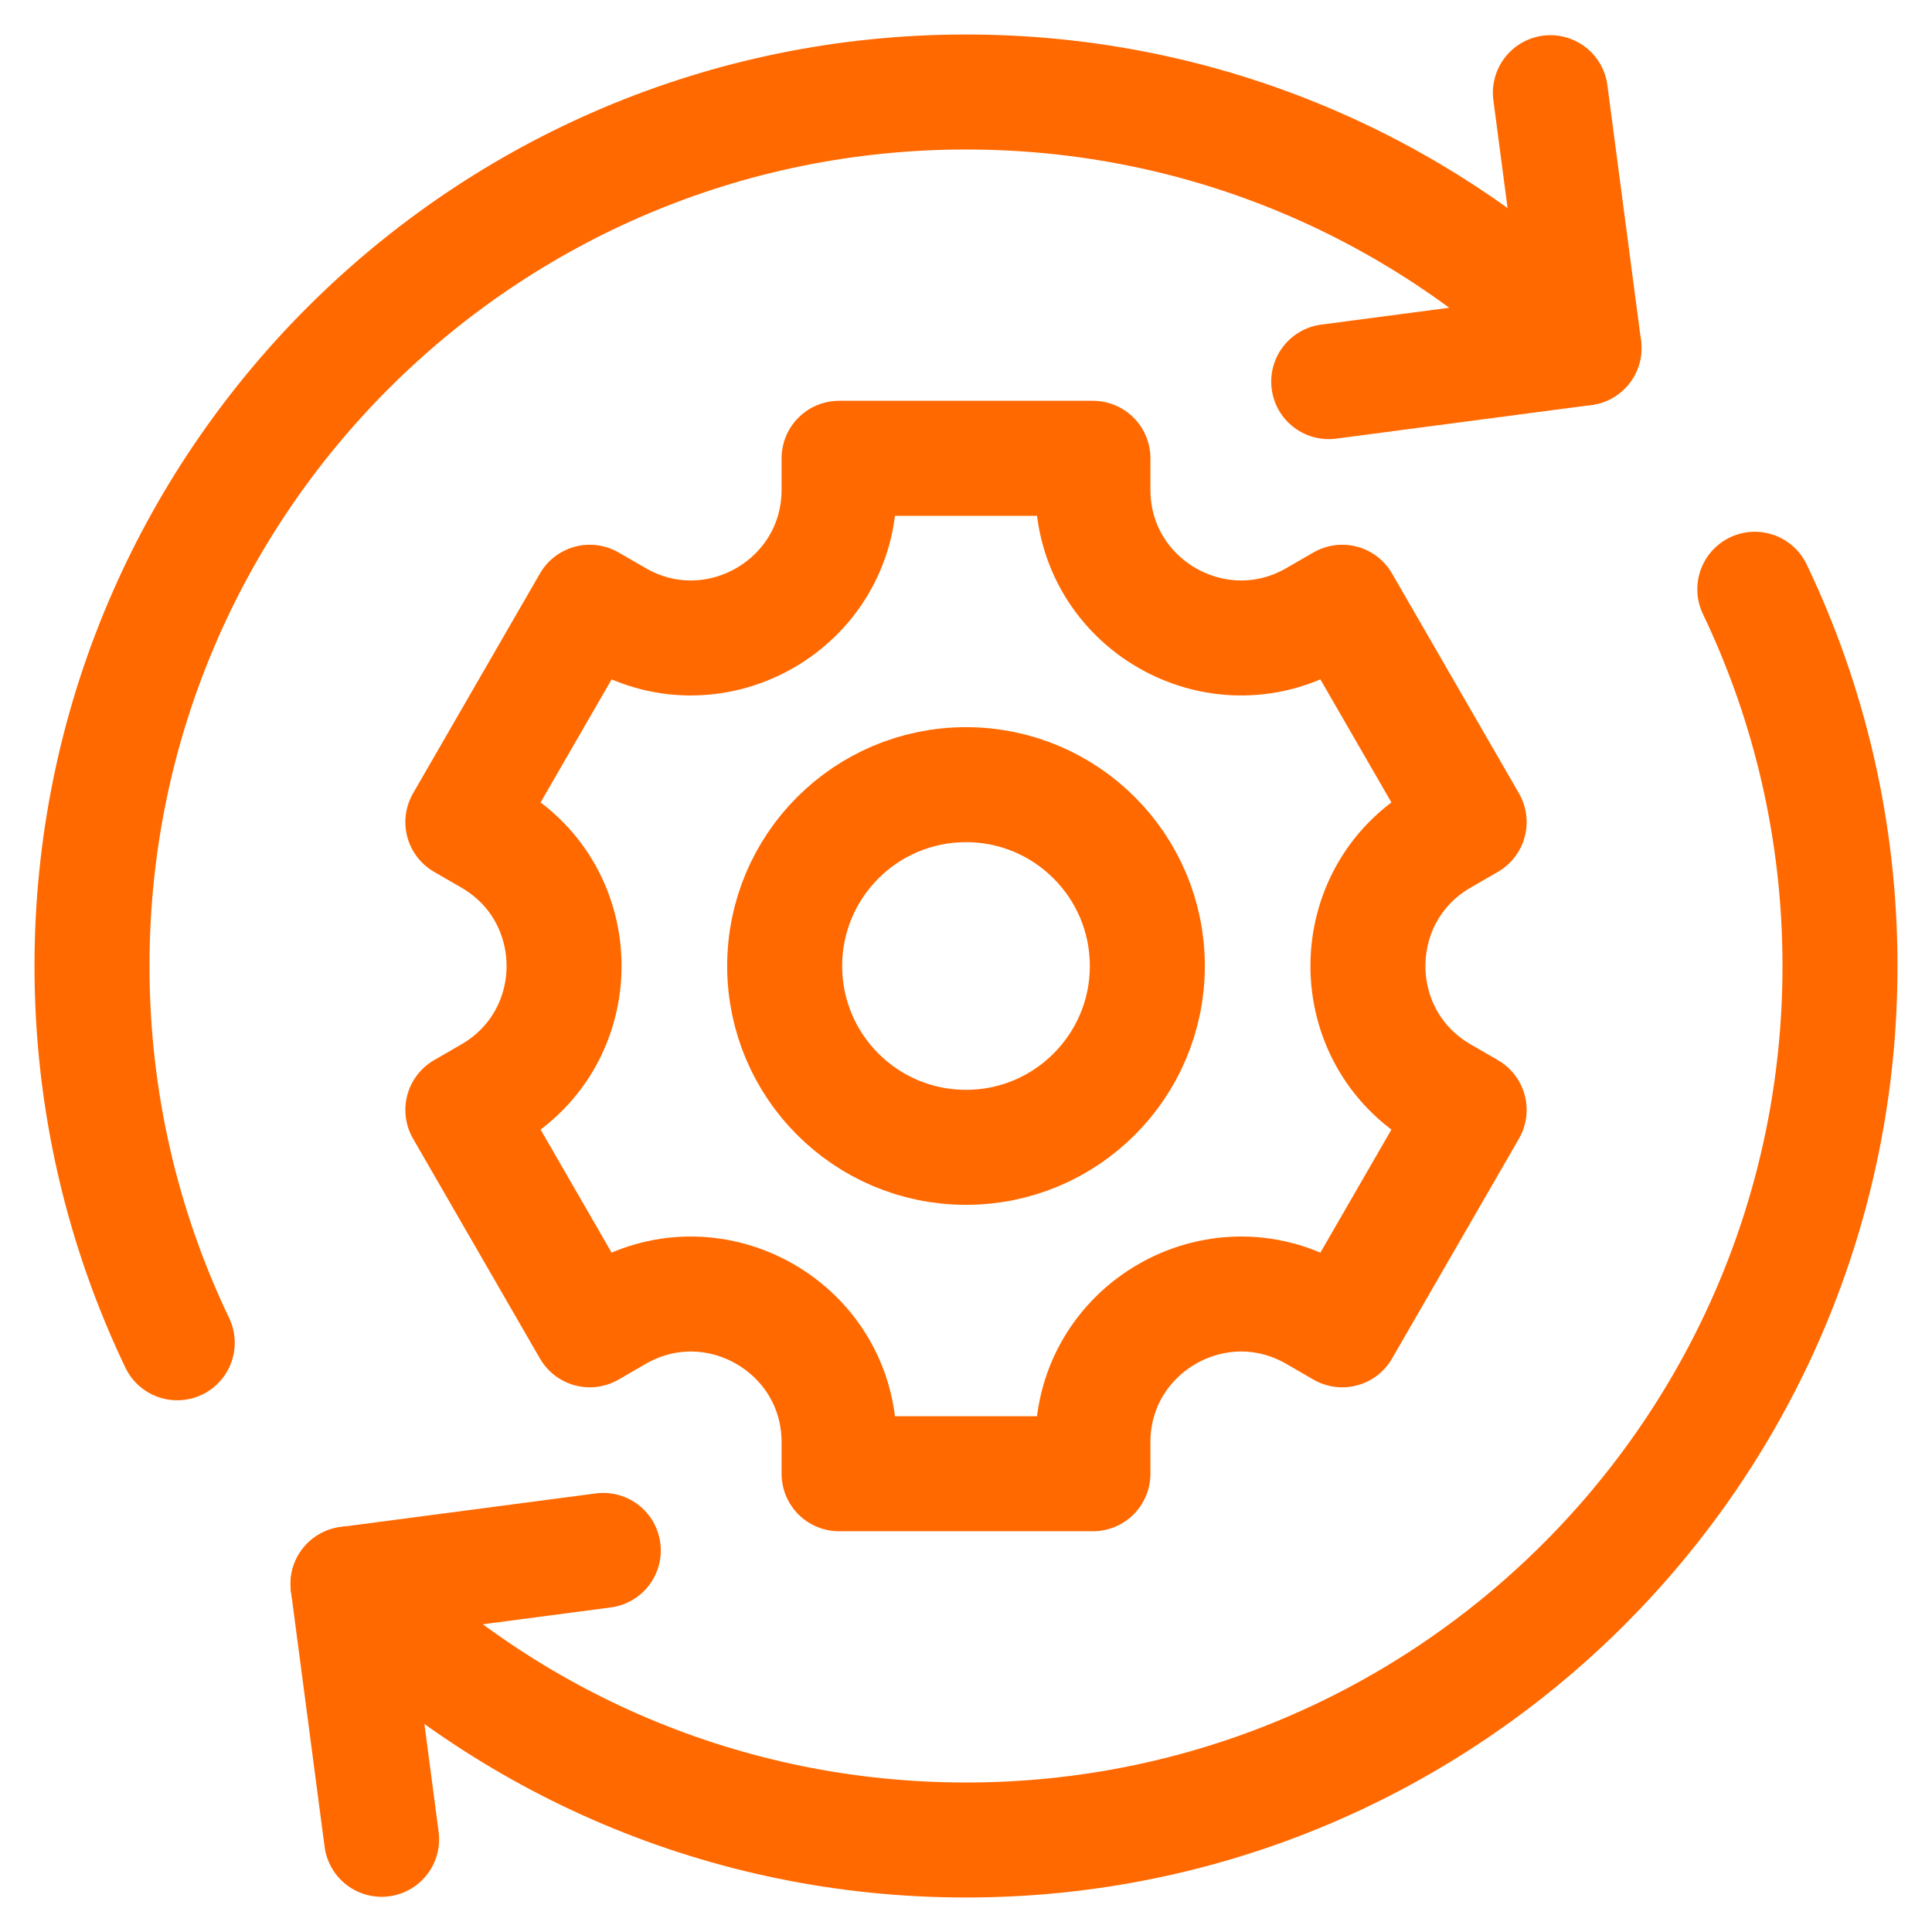
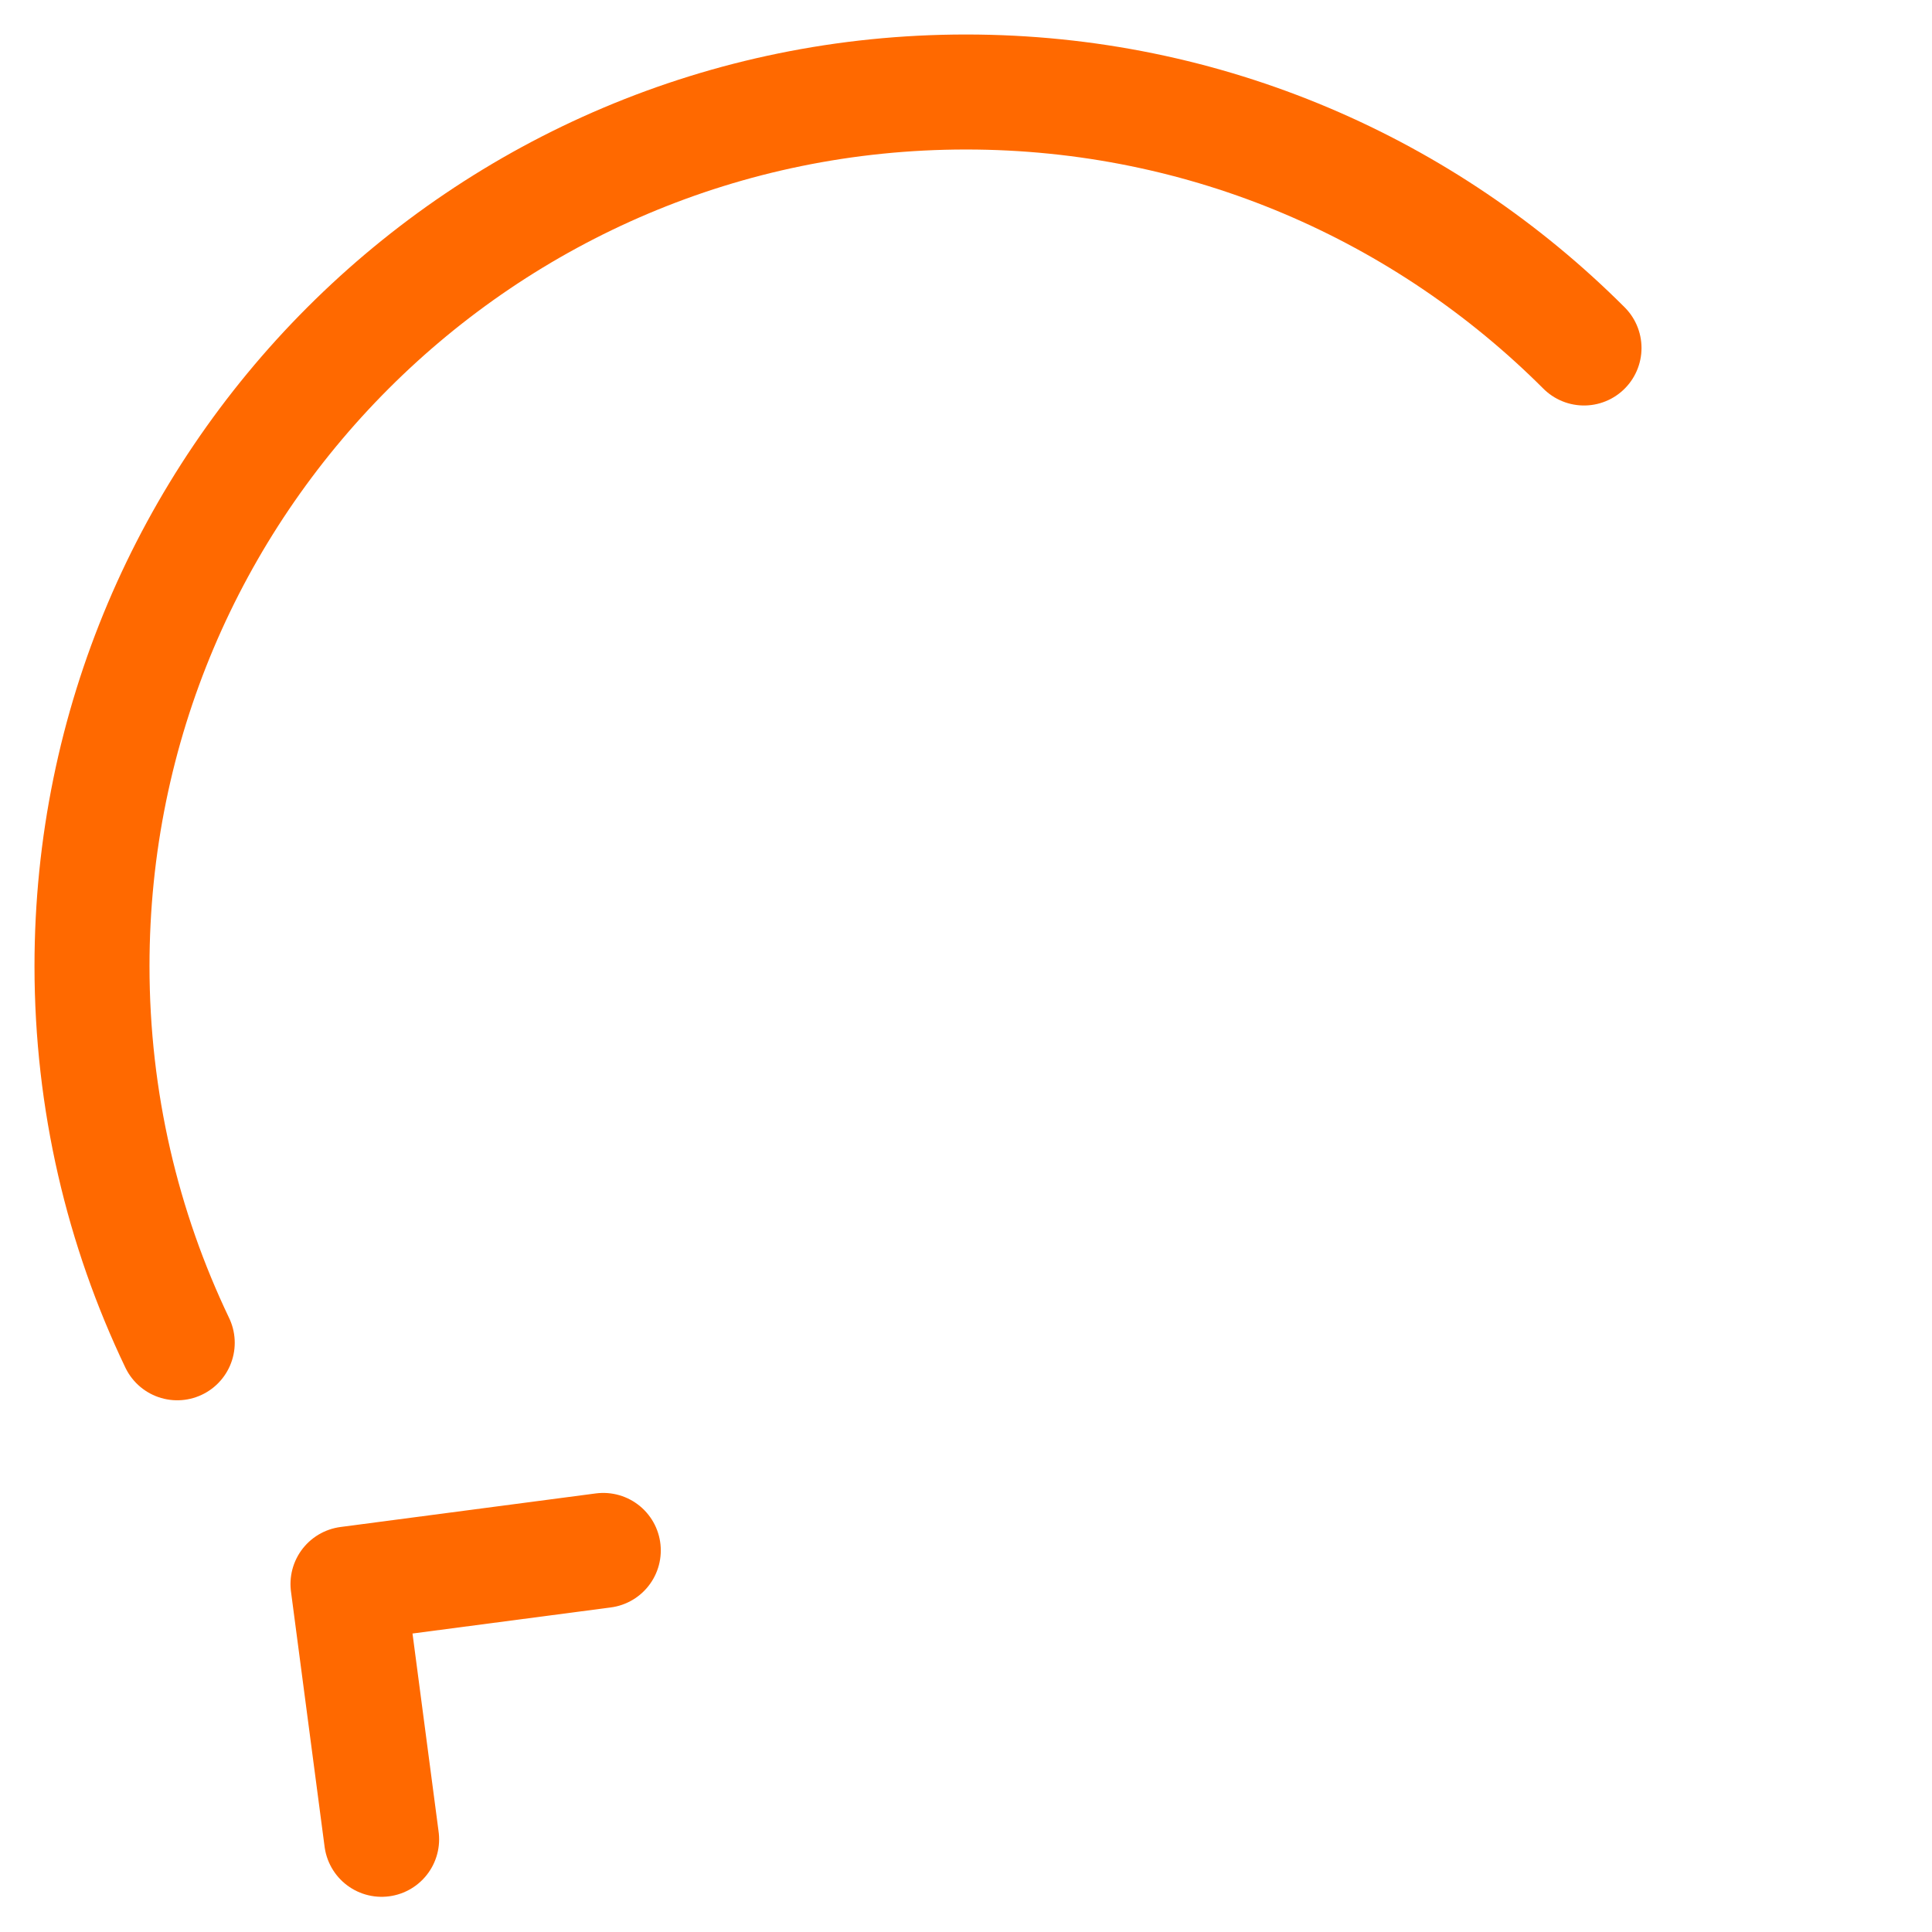
<svg xmlns="http://www.w3.org/2000/svg" width="42" height="42" viewBox="0 0 42 42" fill="none">
  <path d="M8.296 39.985L7.565 34.435L13.115 33.705" stroke="#FF6900" stroke-width="2.5" stroke-miterlimit="10" stroke-linecap="round" stroke-linejoin="round" />
-   <path d="M33.704 2.015L34.435 7.565L28.885 8.296" stroke="#FF6900" stroke-width="2.5" stroke-miterlimit="10" stroke-linecap="round" stroke-linejoin="round" />
  <path d="M34.435 7.565C30.997 4.127 26.247 2 21 2C10.507 2 2 10.507 2 21C2 23.933 2.666 26.71 3.853 29.191" stroke="#FF6900" stroke-width="2.5" stroke-miterlimit="10" stroke-linecap="round" stroke-linejoin="round" />
-   <path d="M7.565 34.435C11.003 37.874 15.753 40 21 40C31.494 40 40 31.494 40 21C40 18.067 39.334 15.29 38.148 12.81" stroke="#FF6900" stroke-width="2.5" stroke-miterlimit="10" stroke-linecap="round" stroke-linejoin="round" />
-   <path d="M31.938 17.871L29.179 13.092L28.588 13.433C26.442 14.672 23.759 13.123 23.759 10.645V9.963H18.241V10.645C18.241 13.123 15.558 14.672 13.412 13.433L12.821 13.092L10.062 17.871L10.652 18.212C12.799 19.451 12.799 22.549 10.652 23.788L10.062 24.129L12.821 28.909L13.412 28.567C15.558 27.328 18.241 28.877 18.241 31.355V32.038H23.759V31.355C23.759 28.877 26.442 27.328 28.588 28.567L29.179 28.909L31.938 24.129L31.348 23.788C29.201 22.549 29.201 19.451 31.348 18.212L31.938 17.871Z" stroke="#FF6900" stroke-width="2.5" stroke-miterlimit="10" stroke-linecap="round" stroke-linejoin="round" />
-   <path d="M21 24.942C23.177 24.942 24.942 23.177 24.942 21C24.942 18.823 23.177 17.058 21 17.058C18.823 17.058 17.058 18.823 17.058 21C17.058 23.177 18.823 24.942 21 24.942Z" stroke="#FF6900" stroke-width="2.5" stroke-miterlimit="10" stroke-linecap="round" stroke-linejoin="round" />
</svg>